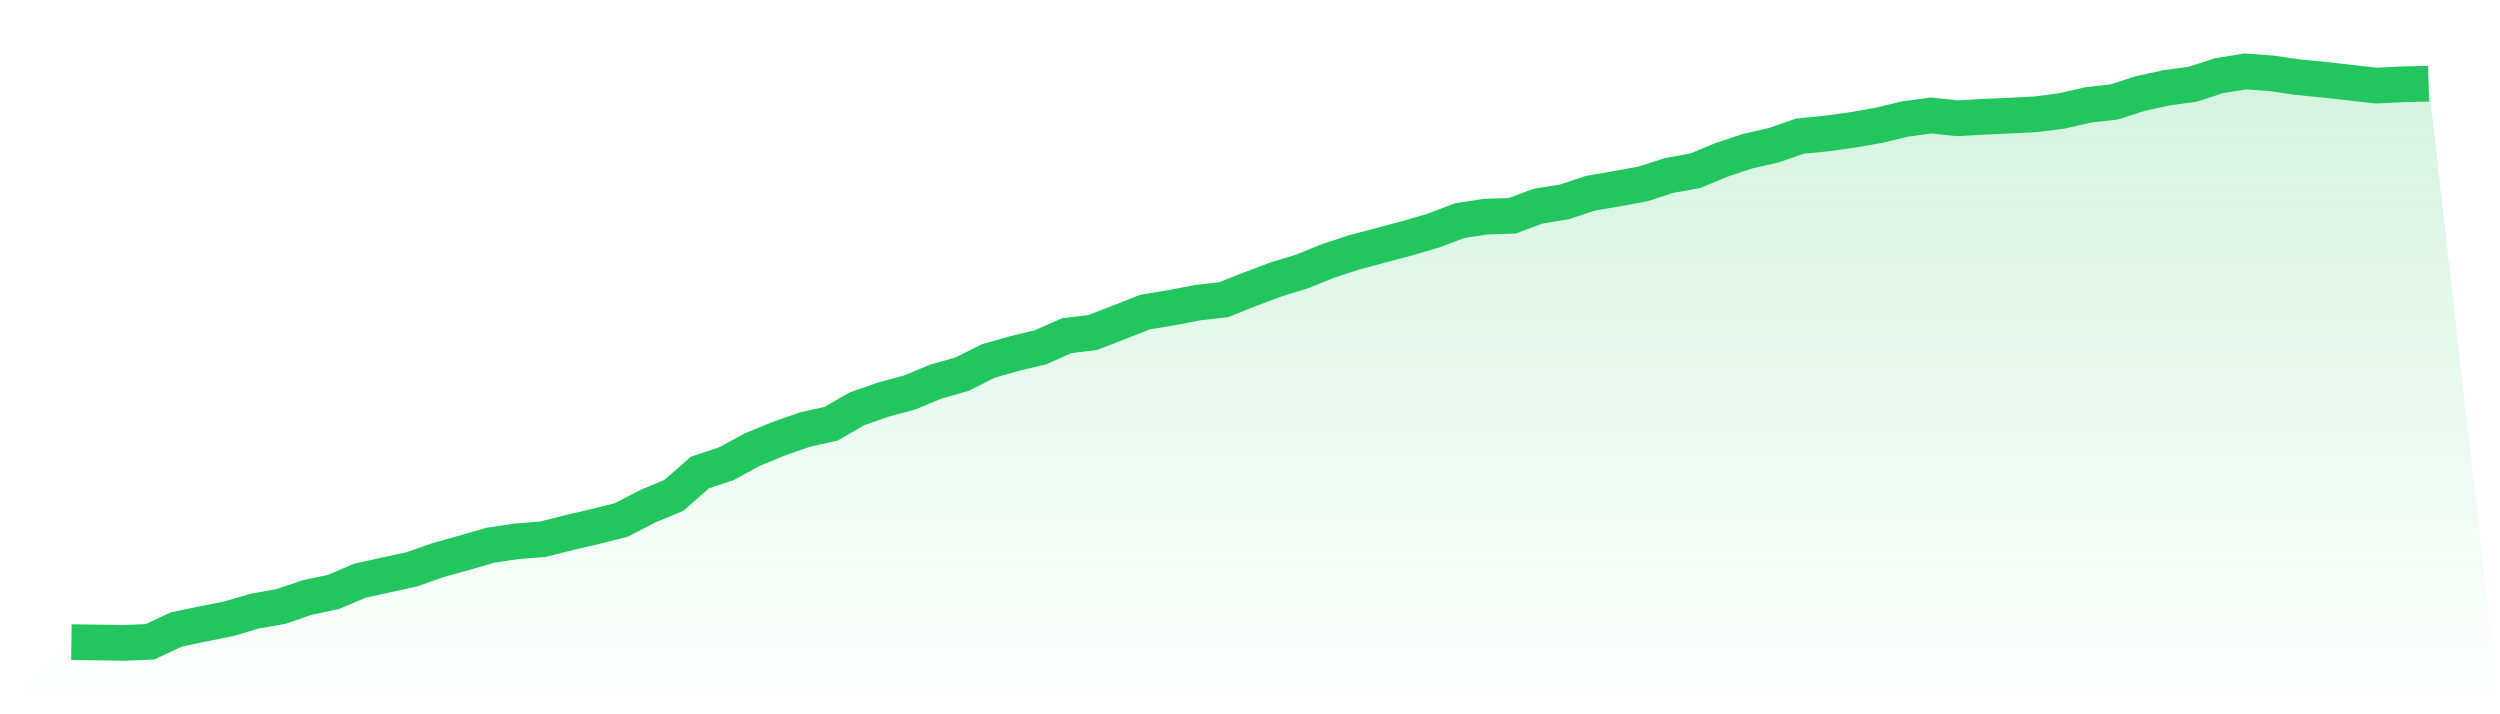
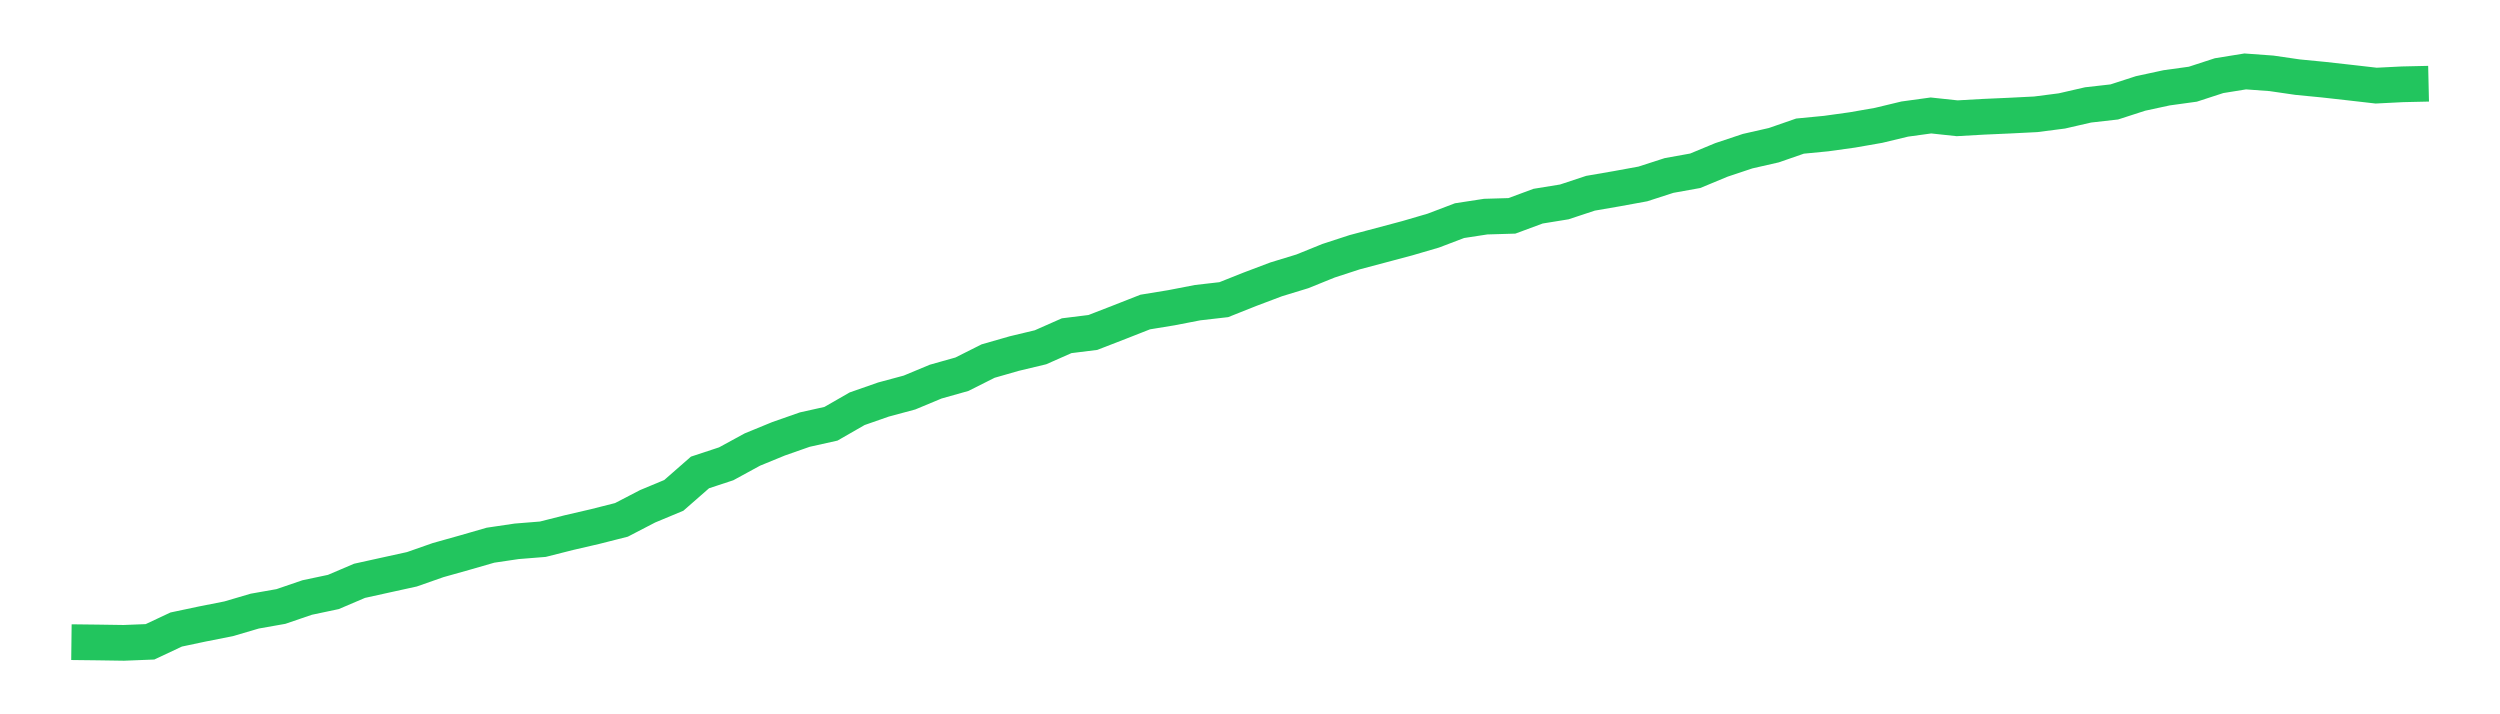
<svg xmlns="http://www.w3.org/2000/svg" viewBox="0 0 140 40">
  <defs>
    <linearGradient id="gradient" x1="0" x2="0" y1="0" y2="1">
      <stop offset="0%" stop-color="#22c55e" stop-opacity="0.2" />
      <stop offset="100%" stop-color="#22c55e" stop-opacity="0" />
    </linearGradient>
  </defs>
-   <path d="M4,35.961 L4,35.961 L5.467,35.978 L6.933,36 L8.4,35.942 L9.867,35.253 L11.333,34.943 L12.8,34.653 L14.267,34.222 L15.733,33.963 L17.2,33.461 L18.667,33.151 L20.133,32.526 L21.6,32.202 L23.067,31.88 L24.533,31.366 L26,30.954 L27.467,30.531 L28.933,30.314 L30.4,30.196 L31.867,29.825 L33.333,29.485 L34.8,29.113 L36.267,28.352 L37.733,27.741 L39.2,26.457 L40.667,25.973 L42.133,25.174 L43.6,24.572 L45.067,24.058 L46.533,23.731 L48,22.889 L49.467,22.376 L50.933,21.981 L52.4,21.37 L53.867,20.957 L55.333,20.22 L56.8,19.799 L58.267,19.448 L59.733,18.8 L61.2,18.618 L62.667,18.049 L64.133,17.473 L65.6,17.233 L67.067,16.949 L68.533,16.781 L70,16.197 L71.467,15.643 L72.933,15.195 L74.4,14.601 L75.867,14.123 L77.333,13.734 L78.8,13.343 L80.267,12.914 L81.733,12.356 L83.2,12.131 L84.667,12.088 L86.133,11.545 L87.6,11.307 L89.067,10.822 L90.533,10.569 L92,10.301 L93.467,9.827 L94.933,9.563 L96.4,8.954 L97.867,8.465 L99.333,8.131 L100.8,7.622 L102.267,7.48 L103.733,7.276 L105.2,7.02 L106.667,6.667 L108.133,6.466 L109.6,6.623 L111.067,6.54 L112.533,6.475 L114,6.401 L115.467,6.212 L116.933,5.875 L118.4,5.709 L119.867,5.234 L121.333,4.917 L122.8,4.715 L124.267,4.237 L125.733,4 L127.2,4.107 L128.667,4.32 L130.133,4.463 L131.6,4.627 L133.067,4.795 L134.533,4.721 L136,4.688 L140,40 L0,40 z" fill="url(#gradient)" />
  <path d="M4,35.961 L4,35.961 L5.467,35.978 L6.933,36 L8.4,35.942 L9.867,35.253 L11.333,34.943 L12.8,34.653 L14.267,34.222 L15.733,33.963 L17.2,33.461 L18.667,33.151 L20.133,32.526 L21.6,32.202 L23.067,31.88 L24.533,31.366 L26,30.954 L27.467,30.531 L28.933,30.314 L30.4,30.196 L31.867,29.825 L33.333,29.485 L34.8,29.113 L36.267,28.352 L37.733,27.741 L39.2,26.457 L40.667,25.973 L42.133,25.174 L43.6,24.572 L45.067,24.058 L46.533,23.731 L48,22.889 L49.467,22.376 L50.933,21.981 L52.4,21.37 L53.867,20.957 L55.333,20.22 L56.8,19.799 L58.267,19.448 L59.733,18.8 L61.2,18.618 L62.667,18.049 L64.133,17.473 L65.6,17.233 L67.067,16.949 L68.533,16.781 L70,16.197 L71.467,15.643 L72.933,15.195 L74.4,14.601 L75.867,14.123 L77.333,13.734 L78.8,13.343 L80.267,12.914 L81.733,12.356 L83.2,12.131 L84.667,12.088 L86.133,11.545 L87.6,11.307 L89.067,10.822 L90.533,10.569 L92,10.301 L93.467,9.827 L94.933,9.563 L96.4,8.954 L97.867,8.465 L99.333,8.131 L100.8,7.622 L102.267,7.48 L103.733,7.276 L105.2,7.02 L106.667,6.667 L108.133,6.466 L109.6,6.623 L111.067,6.54 L112.533,6.475 L114,6.401 L115.467,6.212 L116.933,5.875 L118.4,5.709 L119.867,5.234 L121.333,4.917 L122.8,4.715 L124.267,4.237 L125.733,4 L127.2,4.107 L128.667,4.32 L130.133,4.463 L131.6,4.627 L133.067,4.795 L134.533,4.721 L136,4.688" fill="none" stroke="#22c55e" stroke-width="2" />
</svg>